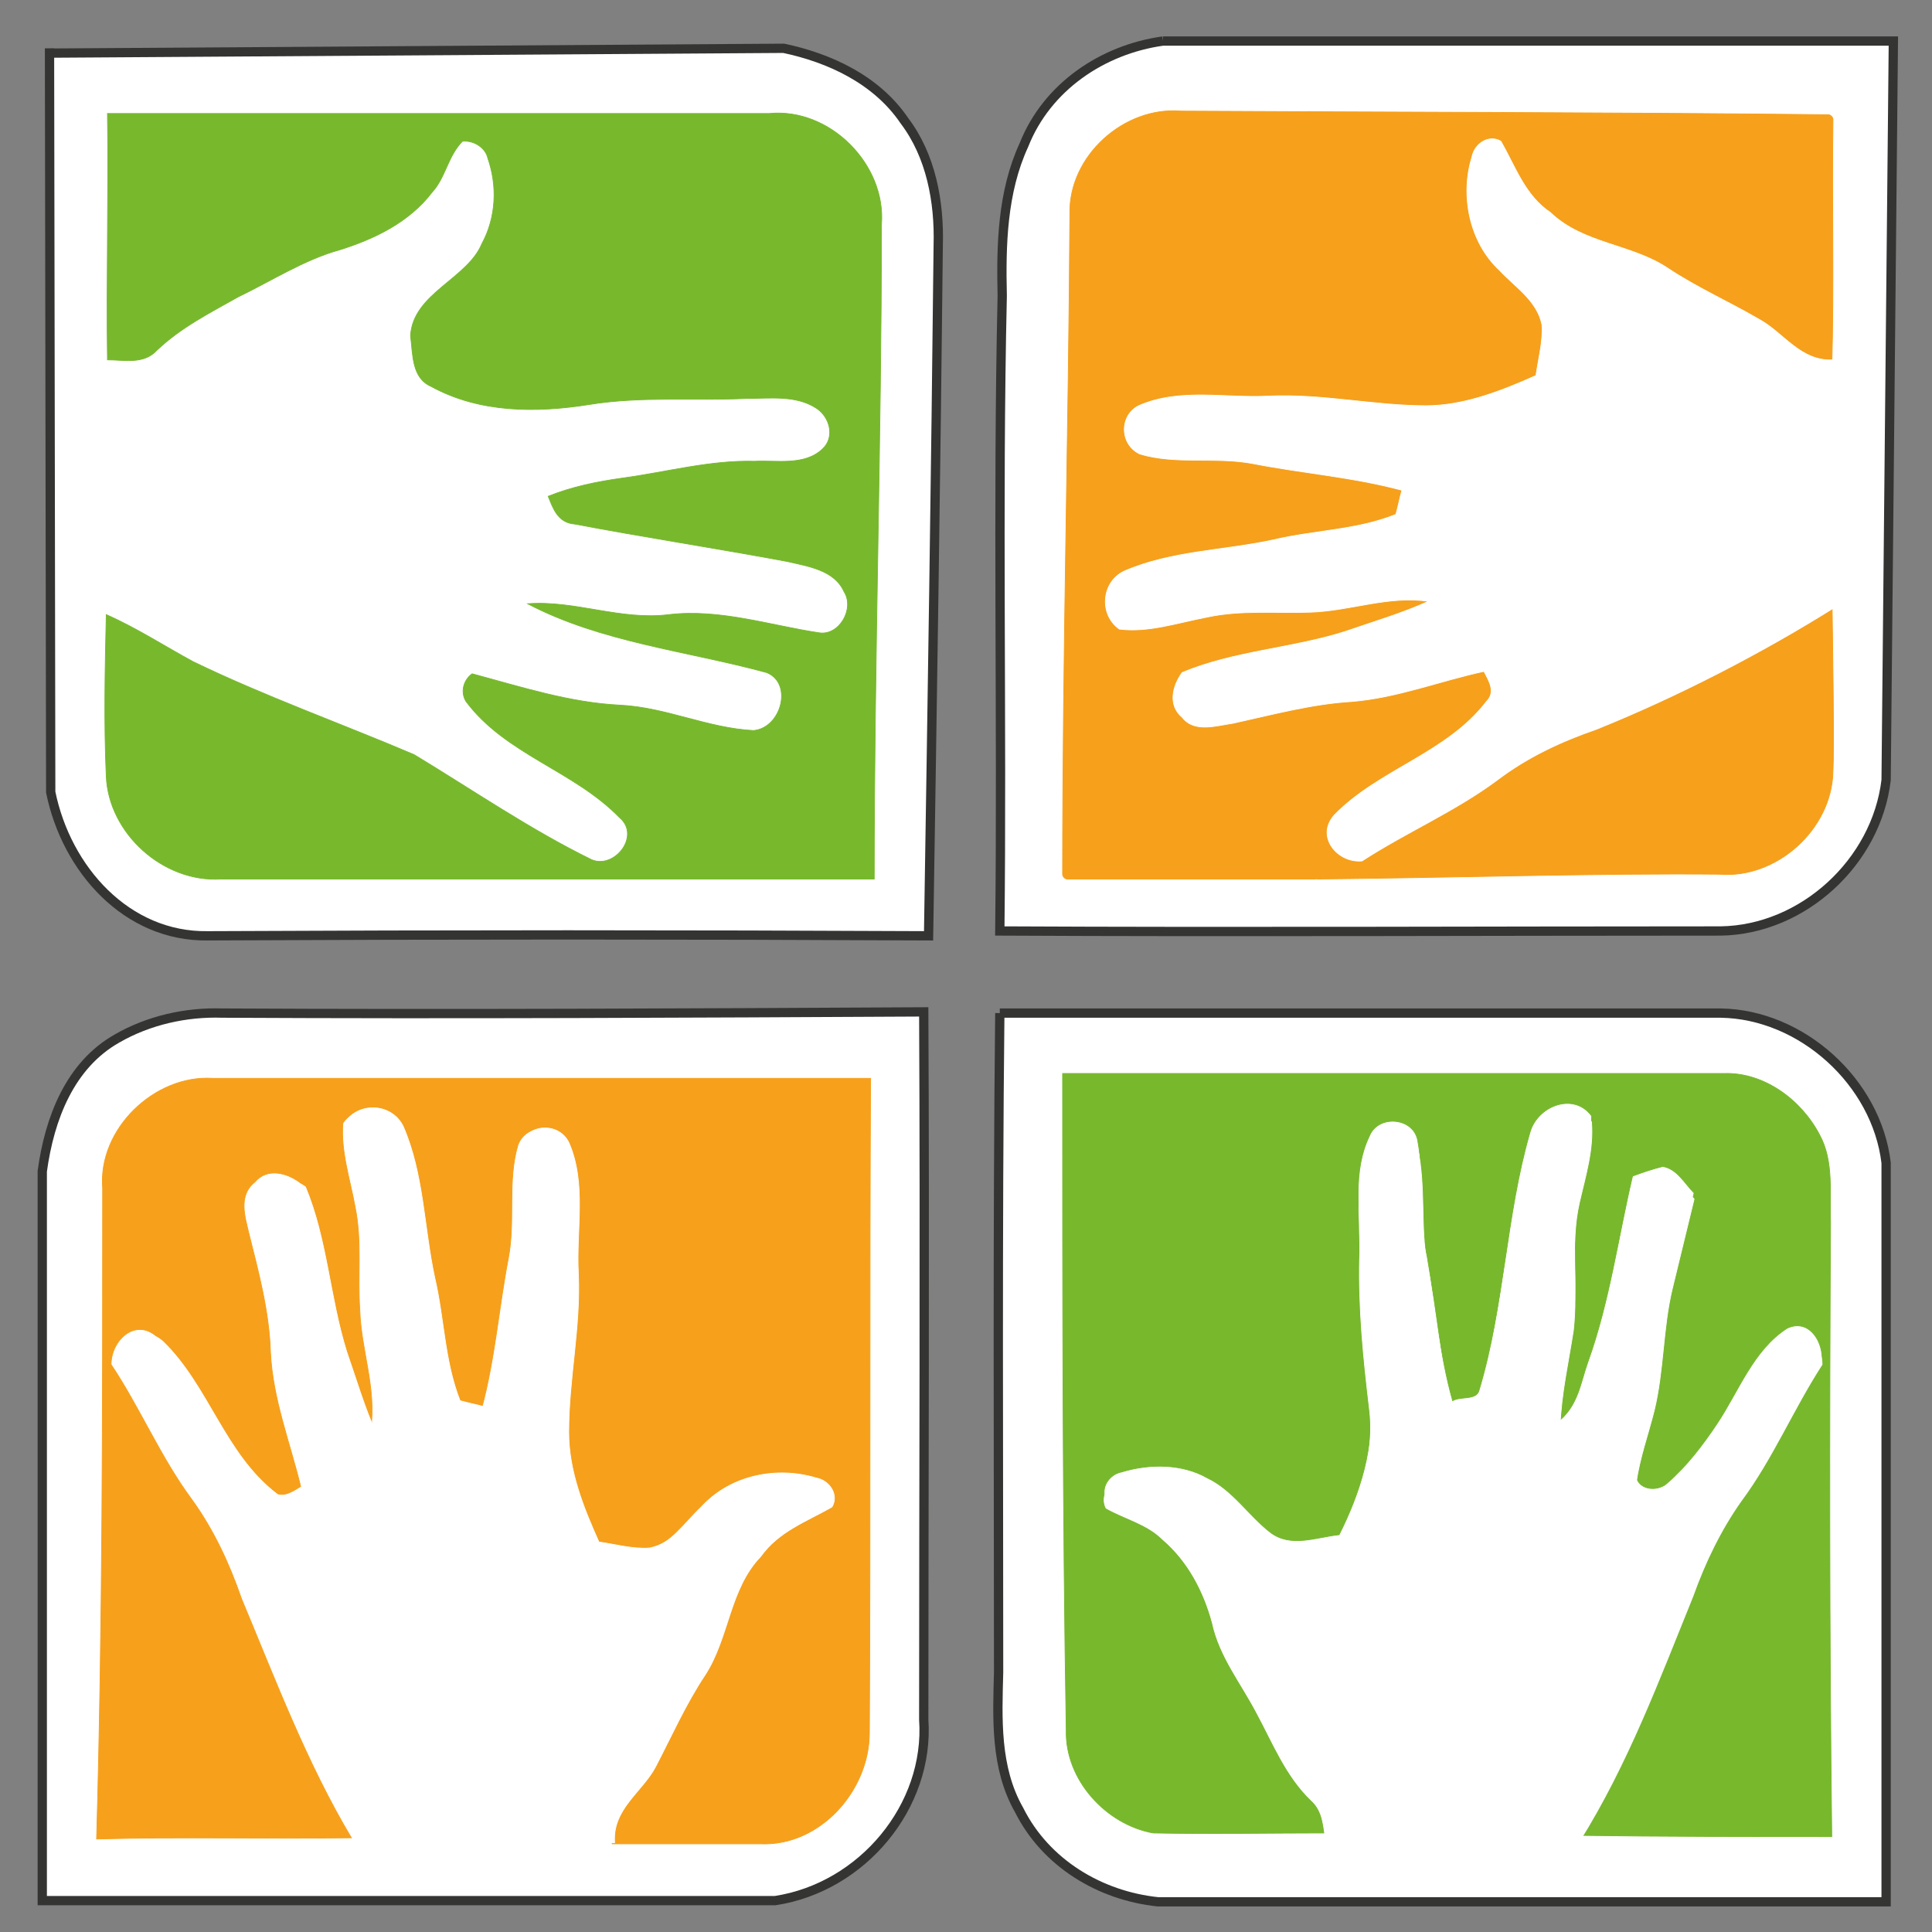
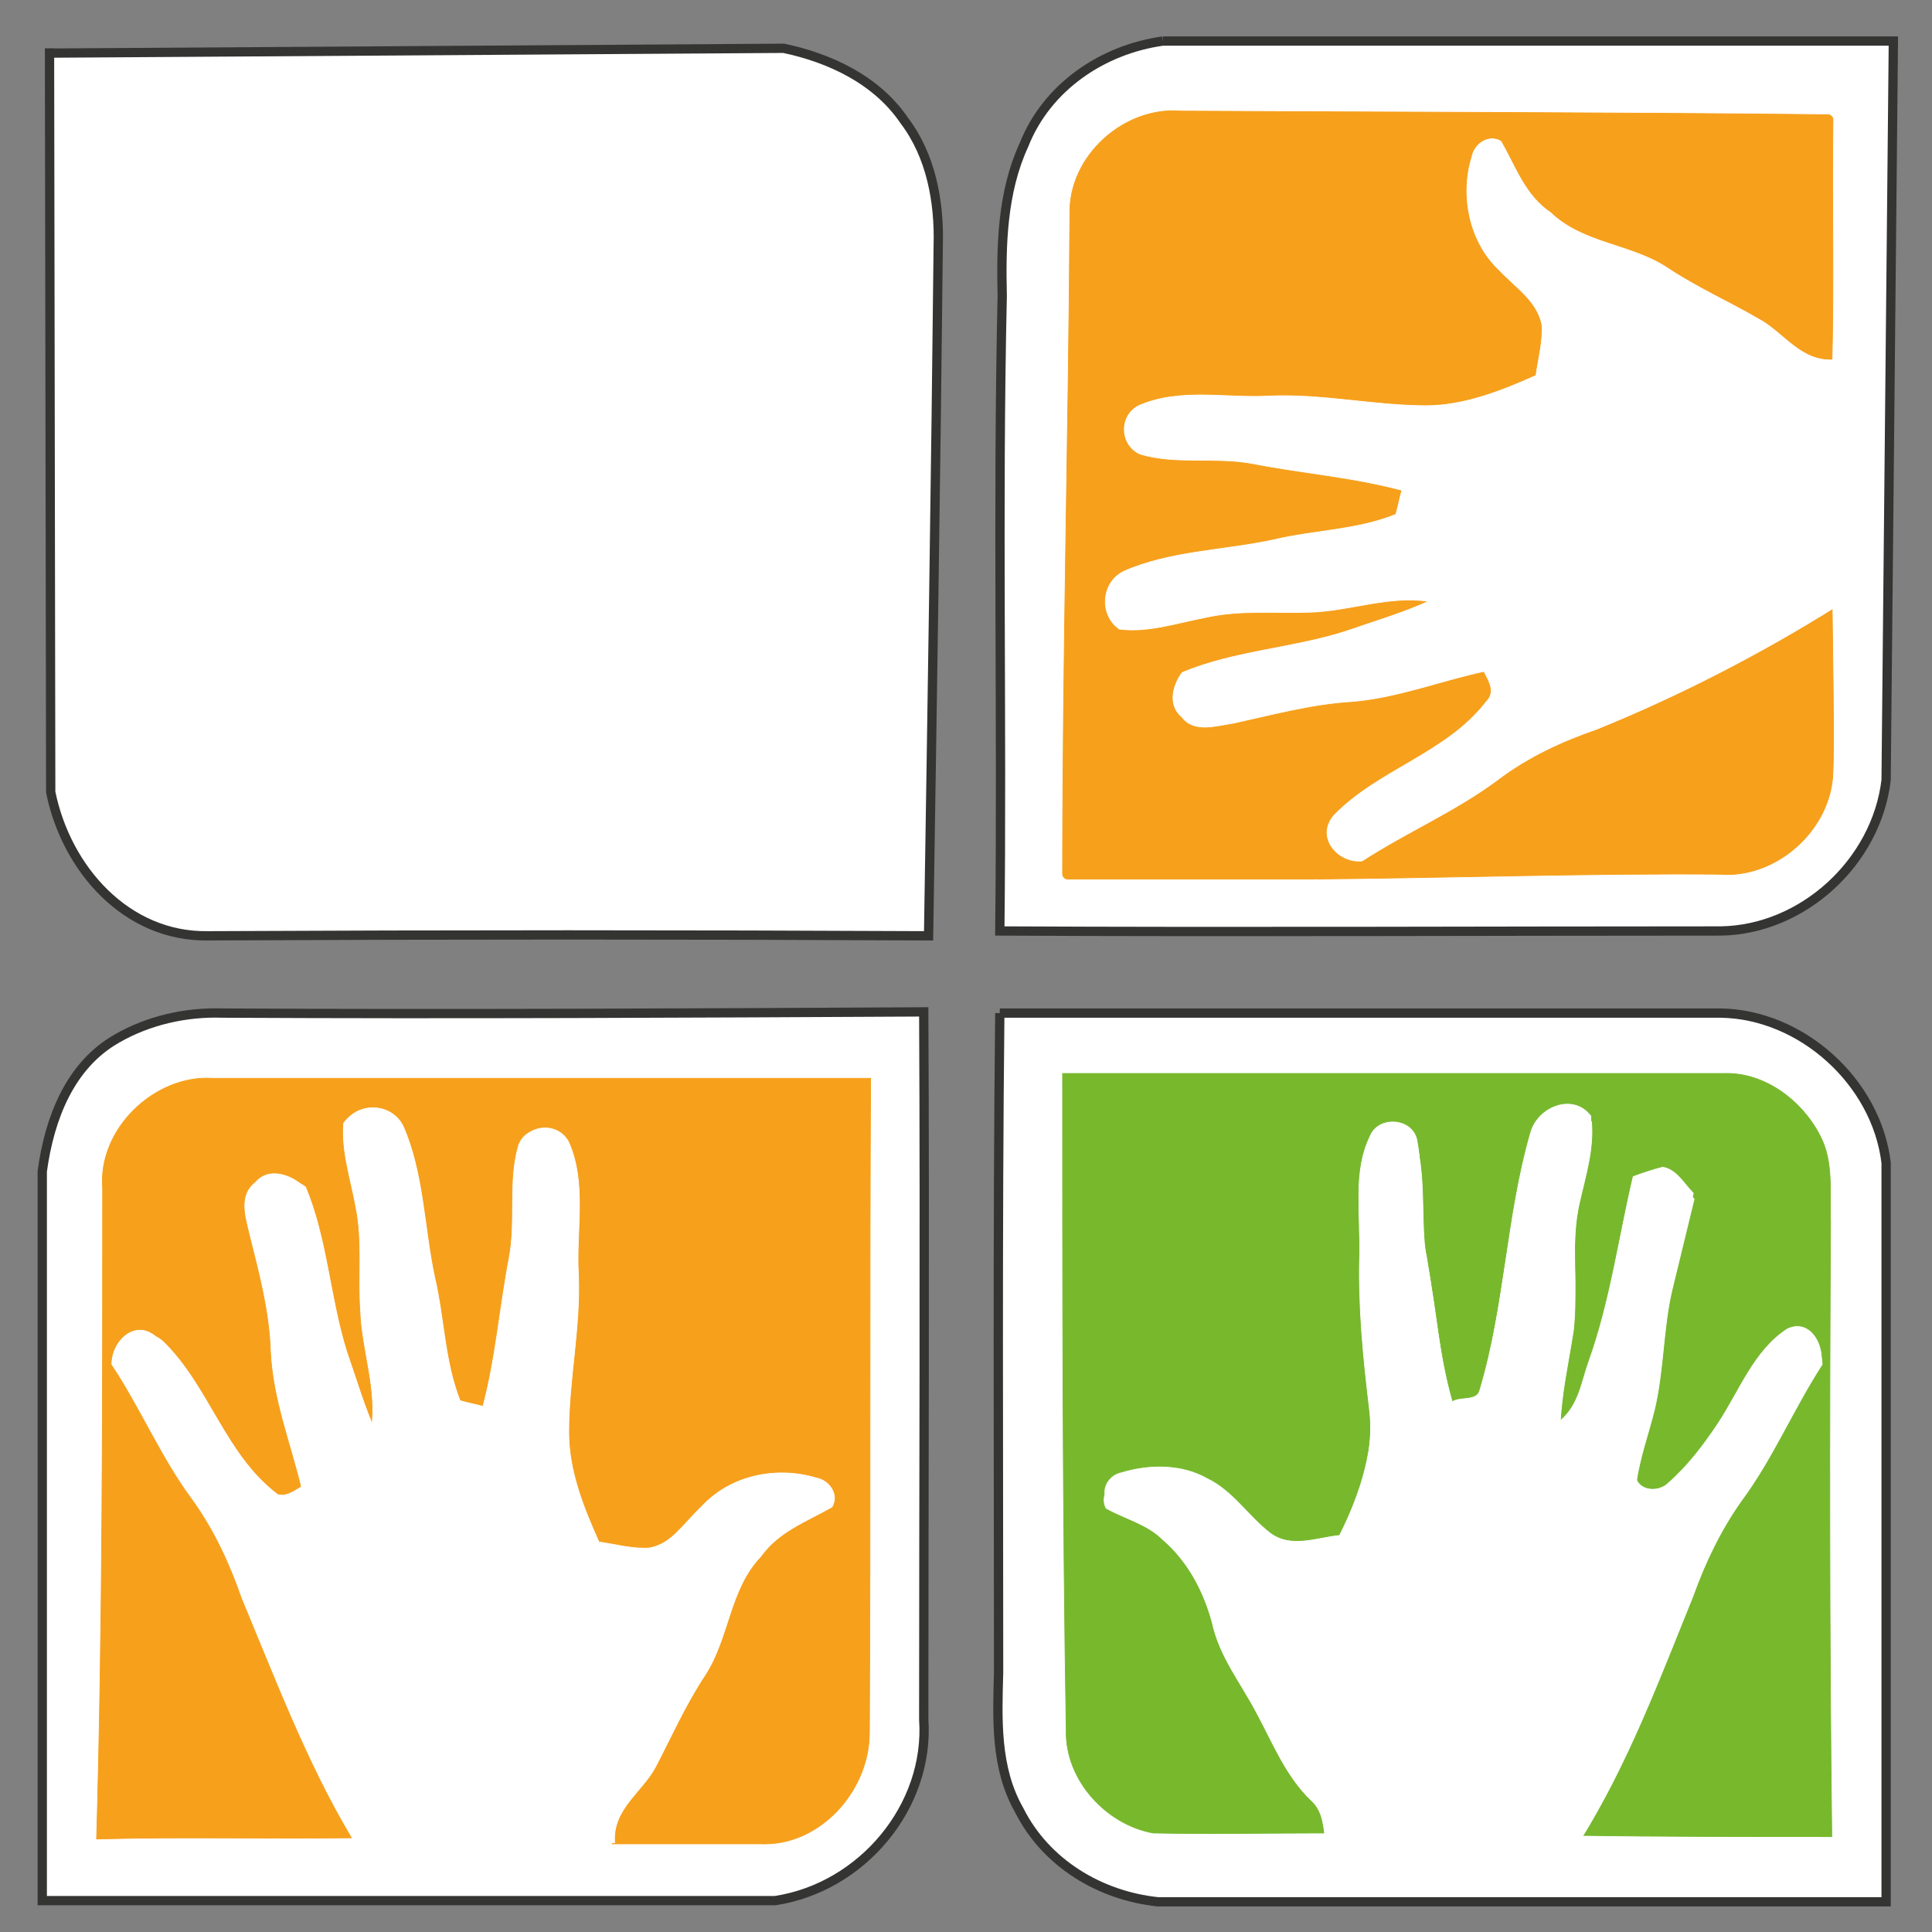
<svg xmlns="http://www.w3.org/2000/svg" version="1.1" id="Layer_1" x="0px" y="0px" viewBox="0 0 160 160" style="enable-background:new 0 0 160 160;" xml:space="preserve">
  <rect x="0" y="0" width="160" height="160" fill="#808080" stroke="none" />
  <style type="text/css">
	.st0{fill:#FFFFFF;stroke:#343433;stroke-width:0.63;}
	.st1{fill:#77B82D;stroke:#77B82D;stroke-width:5.005296e-02;}
	.st2{fill:#F6A01C;stroke:#F6A01C;stroke-width:5.005296e-02;}
	.st3{fill:#FFFFFF;stroke:#FFFFFF;stroke-width:5.005296e-02;}
	.st4{fill:#FFFFFF;stroke:#343433;stroke-width:0.769;}
	.st5{fill:#77B82D;stroke:#77B82D;stroke-width:6.107466e-02;}
	.st6{fill:#F6A01C;stroke:#F6A01C;stroke-width:6.107466e-02;}
	.st7{fill:#FFFFFF;stroke:#FFFFFF;stroke-width:6.107466e-02;}
</style>
  <g id="_x23_343433ff">
    <path class="st0" d="M340.6,54.8l50.1-0.3c3.1,0.6,6.3,2.1,8.2,4.9c1.8,2.4,2.4,5.5,2.3,8.4c-0.1,15.6-0.4,31.2-0.6,46.8   c-16.3-0.1-32.7-0.1-49,0c-5.5,0.1-9.6-4.5-10.7-9.7l-0.1-50.5" />
    <path class="st0" d="M416.5,54h49.7l-0.5,50c-0.6,5.5-5.7,10.1-11.3,10.2c-16.4,0-32.7,0.1-49.1,0c0.1-14.4-0.1-28.7,0.1-43   c-0.1-3.4,0-7,1.5-10.2C408.6,57.1,412.4,54.6,416.5,54" />
    <path class="st0" d="M345.3,121.5c2.1-1.3,4.7-1.8,7.2-1.7c15.9,0.1,31.8,0,47.8-0.1c0.1,16,0,31.9,0,47.9   c0.4,5.9-4.2,11.4-10.1,12.3h-49.9v-49.5C340.7,127,342.1,123.4,345.3,121.5" />
    <path class="st0" d="M405.4,119.8c16.3,0,32.7,0,49,0c5.5,0.1,10.6,4.7,11.2,10.1v50h-49.5c-3.9-0.4-7.6-2.6-9.5-6.2   c-1.6-2.8-1.5-6.2-1.4-9.3C405.3,149.6,405.3,134.7,405.4,119.8" />
  </g>
  <g id="_x23_65dd24ff">
-     <path class="st1" d="M344.7,58.9c14.9,0,30.1,0,45,0c4.1-0.4,7.9,3.4,7.6,7.5c0,14.7-0.5,29.5-0.5,44.3c-14.8,0-29.6,0-44.5,0   c-3.8,0.3-7.6-3.1-7.7-6.9c-0.1-3.7-0.1-7.3,0-11c2.1,0.9,3.9,2.1,5.9,3.1c4.9,2.3,10,4.2,15,6.3c4,2.4,7.9,5.1,12.1,7.1   c1.6,0.6,3.3-1.6,1.9-2.8c-3.1-3.2-7.7-4.3-10.5-7.9c-0.4-0.6-0.2-1.5,0.4-1.9c3.3,0.9,6.6,2,10.1,2.1c3.1,0.1,5.9,1.6,9,1.7   c1.9-0.1,2.7-3.2,0.9-3.9c-5.4-1.5-11.2-2.1-16.3-4.7c3.2-0.3,6.4,1.1,9.6,0.8c3.5-0.4,6.9,0.8,10.2,1.3c1.4,0.3,2.5-1.6,1.8-2.8   c-0.6-1.5-2.5-1.7-3.8-2.1c-4.9-0.9-9.7-1.6-14.5-2.5c-1.1-0.1-1.5-1.1-1.8-1.9c1.6-0.6,3.3-1,5-1.2c3-0.4,6-1.3,9.1-1.1   c1.5-0.1,3.3,0.3,4.6-0.8c0.9-0.8,0.5-2.2-0.4-2.8c-1.4-0.9-3.1-0.6-4.7-0.7c-3.5,0.1-7.1-0.2-10.6,0.4c-3.7,0.6-7.5,0.6-10.8-1.3   c-1.3-0.6-1.2-2.1-1.4-3.4c0.1-2.8,3.8-3.8,4.9-6.2c1-1.8,1.1-3.9,0.4-5.8c-0.1-0.8-0.9-1.2-1.7-1.1c-0.9,1-1.1,2.5-2.1,3.5   c-1.6,2-3.9,3.2-6.3,3.9c-2.4,0.6-4.7,2.1-6.9,3.2c-2,1-4,2-5.6,3.5c-0.9,0.9-2.2,0.6-3.4,0.7C344.7,70.1,344.8,64.5,344.7,58.9z" />
    <path class="st1" d="M409.7,123.9c15,0,29.9,0,45,0c2.7-0.1,5.3,1.8,6.5,4.2c0.9,1.8,0.7,4,0.8,5.9c-0.1,13.9-0.1,27.8,0.1,41.6   c-5.7,0-11.5,0-17.1-0.1c3.2-5.2,5.4-11,7.7-16.6c0.8-2.3,1.9-4.4,3.3-6.4c2.1-2.9,3.6-6.2,5.5-9.3c0-1.3-1-2.7-2.4-2.1   c-2.3,1.5-3.3,4.3-4.7,6.5c-1,1.4-2.1,2.9-3.4,4c-0.6,0.6-1.9,0.6-2.1-0.4c0.3-1.6,0.9-3.3,1.3-4.9c0.8-2.7,0.6-5.5,1.3-8.3   c0.5-2,0.9-4,1.4-6c-0.6-0.6-1.1-1.6-2.1-1.8c-0.7,0.2-1.4,0.4-2,0.7c-1,4.2-1.6,8.5-3,12.6c-0.5,1.4-0.7,2.9-1.9,3.9   c0.1-2.1,0.6-4.3,0.9-6.5c0.4-2.9-0.1-5.8,0.4-8.7c0.3-1.8,0.9-3.7,0.8-5.5c-1.2-1.6-3.7-0.7-4.2,1.1c-1.6,5.7-1.8,11.7-3.5,17.4   c-0.2,0.8-1.3,0.4-1.8,0.8c-0.9-3.1-1.1-6.4-1.8-9.7c-0.6-2.6-0.1-5.4-0.6-7.9c-0.3-1.6-2.7-1.7-3.3-0.3c-1.1,2.4-0.6,5.1-0.6,7.7   c-0.1,3.4,0.3,6.7,0.6,10.1c0.4,3.1-0.6,6.4-2,9.2c-1.6,0.2-3.3,0.9-4.7-0.1c-1.5-1.1-2.6-2.9-4.3-3.7c-1.8-0.9-3.9-0.9-5.8-0.4   c-0.9,0.1-1.4,1.1-1.1,1.9c1.3,0.8,2.8,1.1,3.8,2.1c1.7,1.4,2.8,3.5,3.3,5.7c0.5,2.3,2,4.1,3,6.1c1.1,2.1,2,4.3,3.7,5.9   c0.9,0.7,0.9,1.8,0.9,2.8c-3.9,0-7.9,0.1-11.8,0c-3.2-0.6-6-3.6-5.9-6.9C409.7,153.9,409.7,138.9,409.7,123.9z" />
  </g>
  <g id="_x23_ffa202ff">
    <path class="st2" d="M429,109.7c-0.1,0.1-0.1,0.1-0.2,0.1c-0.6,0.5-1.3,0.8-2.1,0.8h-16.8c-0.2,0-0.3-0.1-0.3-0.3   c0.1-15.1,0.5-29.9,0.6-44.7c-0.1-3.9,3.7-7.3,7.6-6.9c14.8,0.1,29.3,0.1,44,0.2c0.2,0,0.3,0.2,0.3,0.3c-0.1,6,0.1,10.9-0.1,16.9   l-0.3,0.6" />
    <path class="st2" d="M417,97.6" />
    <path class="st2" d="M413.3,91" />
    <path class="st2" d="M414.3,79.6c-1.4,0.8-1.1,2.8,0.4,3.3" />
    <path class="st2" d="M437.4,62.8" />
    <path class="st2" d="M413.6,79.9" />
    <path class="st2" d="M461.9,76.6c-0.1,3.2,0.4,23.7,0.2,26.9c-0.1,3.9-3.8,7.2-7.7,6.9c-8.1-0.1-18.8,0.2-27.3,0.3" />
    <path class="st2" d="M344.4,131.7c-0.3-4,3.5-7.7,7.5-7.4c14.9,0,29.9,0,44.8,0c-0.1,14.7,0,29.5-0.1,44.3c0,3.9-3.4,7.7-7.4,7.5   c-3.4,0-6.7,0-10.1,0c-0.2-2.2,1.9-3.4,2.8-5.2c1.1-2.1,2.1-4.2,3.4-6.2c1.6-2.5,1.6-5.8,3.8-8c1.2-1.6,3.1-2.4,4.9-3.3   c0.5-0.8-0.1-1.9-1.1-2c-2.6-0.9-5.8-0.2-7.7,1.9c-1.1,1.1-2,2.5-3.7,2.8c-1.2,0.1-2.4-0.3-3.5-0.4c-1.1-2.3-2-4.8-2-7.4   c0.1-3.6,0.9-7.1,0.7-10.7c-0.1-2.9,0.6-6.1-0.6-8.9c-0.6-1.3-2.7-1.4-3.3,0.1c-0.8,2.5-0.2,5.2-0.7,7.7c-0.6,3.4-0.9,6.8-1.8,10.1   c-0.6-0.1-1.1-0.2-1.6-0.4c-1.1-2.6-1.1-5.5-1.7-8.3c-0.8-3.4-0.8-6.9-2.1-10.2c-0.7-1.5-3-1.7-3.9-0.3c-0.1,1.9,0.5,3.8,0.8,5.7   c0.5,2.3,0.2,4.7,0.3,7c0.1,2.7,1.1,5.4,0.8,8.1c-0.8-1.9-1.4-3.8-2-5.7c-1.2-3.7-1.3-7.6-2.8-11.1c-0.9-0.6-2.2-0.9-3,0   c-1.1,0.9-0.6,2.3-0.4,3.5c0.6,2.6,1.4,5.3,1.5,8.1c0.2,3.1,1.3,6,2,9.1c-0.6,0.4-1.4,0.9-2,0.2c-3.5-2.7-4.6-7.2-7.7-10.3   c-1.4-1.3-3.1,0.3-3.1,1.9c2,3,3.4,6.3,5.5,9.2c1.4,2.1,2.6,4.3,3.4,6.7c2.3,5.5,4.4,11.2,7.5,16.2c-5.8,0.1-11.5-0.1-17.3,0.1   C344.4,161.2,344.4,146.4,344.4,131.7z" />
  </g>
  <g id="_x23_ffffffff">
    <path class="st3" d="M360.9,127.2c0.9-1.4,3.2-1.3,3.9,0.3c1.4,3.2,1.4,6.8,2.1,10.2c0.6,2.8,0.6,5.7,1.7,8.3   c0.6,0.1,1.1,0.3,1.6,0.4c0.9-3.3,1.1-6.7,1.8-10.1c0.5-2.6-0.1-5.2,0.7-7.7c0.6-1.4,2.6-1.4,3.3-0.1c1.3,2.8,0.5,5.9,0.6,8.9   c0.1,3.6-0.6,7.1-0.7,10.7c0,2.6,0.9,5.1,2,7.4c1.1,0.2,2.3,0.5,3.5,0.4c1.6-0.3,2.5-1.8,3.7-2.8c1.9-2.1,5-2.7,7.7-1.9   c0.9,0.1,1.6,1.1,1.1,2c-1.7,0.9-3.7,1.6-4.9,3.3c-2.1,2.2-2.1,5.5-3.8,8c-1.3,2-2.3,4.2-3.4,6.2c-0.9,1.7-3,2.9-2.8,5.2   c-5.9,0-11.7,0-17.5,0c-3.1-5.1-5.3-10.7-7.5-16.2c-0.8-2.4-1.9-4.7-3.4-6.7c-2.1-2.9-3.5-6.2-5.5-9.2c-0.1-1.6,1.6-3.2,3.1-1.9   c3.1,3,4.2,7.6,7.7,10.3c0.6,0.6,1.4,0.2,2-0.2c-0.7-3-1.8-5.9-2-9.1c-0.2-2.7-0.9-5.4-1.5-8.1c-0.2-1.1-0.7-2.6,0.4-3.5   c0.8-0.9,2.1-0.6,3,0c1.4,3.5,1.6,7.4,2.8,11.1c0.6,1.9,1.2,3.8,2,5.7c0.4-2.7-0.7-5.4-0.8-8.1c-0.1-2.3,0.2-4.7-0.3-7   C361.3,131,360.7,129.2,360.9,127.2z" />
    <path class="st3" d="M441.5,128.3c0.4-1.8,2.9-2.8,4.2-1.1c0.1,1.9-0.4,3.7-0.8,5.5c-0.6,2.9-0.1,5.8-0.4,8.7   c-0.3,2.1-0.8,4.3-0.9,6.5c1.2-0.9,1.4-2.6,1.9-3.9c1.4-4.1,2-8.4,3-12.6c0.6-0.3,1.3-0.5,2-0.7c1,0.1,1.5,1.1,2.1,1.8   c-0.5,2-0.9,4-1.4,6c-0.6,2.7-0.6,5.5-1.3,8.3c-0.4,1.6-1,3.2-1.3,4.9c0.3,0.9,1.5,0.9,2.1,0.4c1.3-1.1,2.4-2.6,3.4-4   c1.4-2.2,2.4-5,4.7-6.5c1.4-0.6,2.4,0.8,2.4,2.1c-2,3-3.4,6.4-5.5,9.3c-1.4,2-2.5,4.2-3.3,6.4c-2.3,5.7-4.5,11.3-7.7,16.6   c-5.7,0-11.5,0-17.3,0c-0.1-1-0.1-2.1-0.9-2.8c-1.7-1.6-2.6-3.9-3.7-5.9c-1.1-2-2.5-3.8-3-6.1c-0.6-2.1-1.6-4.2-3.3-5.7   c-1.1-1.1-2.6-1.4-3.8-2.1c-0.4-0.8,0.2-1.7,1.1-1.9c1.9-0.5,4-0.5,5.8,0.4c1.7,0.9,2.8,2.6,4.3,3.7c1.4,1,3.1,0.3,4.7,0.1   c1.4-2.8,2.5-6,2-9.2c-0.4-3.4-0.8-6.7-0.6-10.1c0.1-2.6-0.4-5.3,0.6-7.7c0.6-1.4,3-1.3,3.3,0.3c0.6,2.6,0.1,5.4,0.6,7.9   c0.6,3.2,0.8,6.5,1.8,9.7c0.6-0.3,1.6,0,1.8-0.8C439.7,140.1,439.9,134,441.5,128.3z" />
  </g>
  <path class="st3" d="M413.5,93.8c-1.4-0.9-1.3-3.2,0.3-3.9c3.2-1.4,6.8-1.4,10.2-2.1c2.8-0.6,5.7-0.6,8.3-1.7  c0.1-0.6,0.3-1.1,0.4-1.6c-3.3-0.9-6.7-1.1-10.1-1.8c-2.6-0.5-5.2,0.1-7.7-0.7c-1.4-0.6-1.4-2.6-0.1-3.3c2.8-1.3,5.9-0.5,8.9-0.6  c3.6-0.1,7.1,0.6,10.7,0.7c2.6,0,5.1-0.9,7.4-2c0.2-1.1,0.5-2.3,0.4-3.5c-0.3-1.6-1.8-2.5-2.8-3.7c-2.1-1.9-2.7-5-1.9-7.7  c0.1-0.9,1.1-1.6,2-1.1c0.9,1.7,1.6,3.7,3.3,4.9c2.2,2.1,5.5,2.1,8,3.8c2,1.3,4.2,2.3,6.2,3.4c1.7,0.9,2.9,3,5.2,2.8  c0,5.9,0.2,10.8,0.2,16.7c-5.1,3.2-10.9,6.1-16.4,8.4c-2.4,0.8-4.7,1.9-6.7,3.4c-2.9,2.1-6.2,3.5-9.2,5.5c-1.6,0.1-3.2-1.6-1.9-3.1  c3-3.1,7.6-4.2,10.3-7.7c0.6-0.6,0.2-1.4-0.2-2c-3,0.7-5.9,1.8-9.1,2c-2.7,0.2-5.4,0.9-8.1,1.5c-1.1,0.2-2.6,0.7-3.5-0.4  c-0.9-0.8-0.6-2.1,0-3c3.5-1.4,7.4-1.6,11.1-2.8c1.9-0.6,3.8-1.2,5.7-2c-2.7-0.4-5.4,0.7-8.1,0.8c-2.3,0.1-4.7-0.2-7,0.3  C417.4,93.4,415.5,94,413.5,93.8z" />
  <g id="_x23_343433ff_1_">
-     <path class="st0" d="M340.6,54.8l50.1-0.3c3.1,0.6,6.3,2.1,8.2,4.9c1.8,2.4,2.4,5.5,2.3,8.4c-0.1,15.6-0.4,31.2-0.6,46.8   c-16.3-0.1-32.7-0.1-49,0c-5.5,0.1-9.6-4.5-10.7-9.7l-0.1-50.5" />
+     <path class="st0" d="M340.6,54.8l50.1-0.3c3.1,0.6,6.3,2.1,8.2,4.9c1.8,2.4,2.4,5.5,2.3,8.4c-0.1,15.6-0.4,31.2-0.6,46.8   c-16.3-0.1-32.7-0.1-49,0c-5.5,0.1-9.6-4.5-10.7-9.7" />
    <path class="st0" d="M416.5,54h49.7l-0.5,50c-0.6,5.5-5.7,10.1-11.3,10.2c-16.4,0-32.7,0.1-49.1,0c0.1-14.4-0.1-28.7,0.1-43   c-0.1-3.4,0-7,1.5-10.2C408.6,57.1,412.4,54.6,416.5,54" />
    <path class="st0" d="M345.3,121.5c2.1-1.3,4.7-1.8,7.2-1.7c15.9,0.1,31.8,0,47.8-0.1c0.1,16,0,31.9,0,47.9   c0.4,5.9-4.2,11.4-10.1,12.3h-49.9v-49.5C340.7,127,342.1,123.4,345.3,121.5" />
    <path class="st0" d="M405.4,119.8c16.3,0,32.7,0,49,0c5.5,0.1,10.6,4.7,11.2,10.1v50h-49.5c-3.9-0.4-7.6-2.6-9.5-6.2   c-1.6-2.8-1.5-6.2-1.4-9.3C405.3,149.6,405.3,134.7,405.4,119.8" />
  </g>
  <g id="_x23_65dd24ff_1_">
    <path class="st1" d="M344.7,58.9c14.9,0,30.1,0,45,0c4.1-0.4,7.9,3.4,7.6,7.5c0,14.7-0.5,29.5-0.5,44.3c-14.8,0-29.6,0-44.5,0   c-3.8,0.3-7.6-3.1-7.7-6.9c-0.1-3.7-0.1-7.3,0-11c2.1,0.9,3.9,2.1,5.9,3.1c4.9,2.3,10,4.2,15,6.3c4,2.4,7.9,5.1,12.1,7.1   c1.6,0.6,3.3-1.6,1.9-2.8c-3.1-3.2-7.7-4.3-10.5-7.9c-0.4-0.6-0.2-1.5,0.4-1.9c3.3,0.9,6.6,2,10.1,2.1c3.1,0.1,5.9,1.6,9,1.7   c1.9-0.1,2.7-3.2,0.9-3.9c-5.4-1.5-11.2-2.1-16.3-4.7c3.2-0.3,6.4,1.1,9.6,0.8c3.5-0.4,6.9,0.8,10.2,1.3c1.4,0.3,2.5-1.6,1.8-2.8   c-0.6-1.5-2.5-1.7-3.8-2.1c-4.9-0.9-9.7-1.6-14.5-2.5c-1.1-0.1-1.5-1.1-1.8-1.9c1.6-0.6,3.3-1,5-1.2c3-0.4,6-1.3,9.1-1.1   c1.5-0.1,3.3,0.3,4.6-0.8c0.9-0.8,0.5-2.2-0.4-2.8c-1.4-0.9-3.1-0.6-4.7-0.7c-3.5,0.1-7.1-0.2-10.6,0.4c-3.7,0.6-7.5,0.6-10.8-1.3   c-1.3-0.6-1.2-2.1-1.4-3.4c0.1-2.8,3.8-3.8,4.9-6.2c1-1.8,1.1-3.9,0.4-5.8c-0.1-0.8-0.9-1.2-1.7-1.1c-0.9,1-1.1,2.5-2.1,3.5   c-1.6,2-3.9,3.2-6.3,3.9c-2.4,0.6-4.7,2.1-6.9,3.2c-2,1-4,2-5.6,3.5c-0.9,0.9-2.2,0.6-3.4,0.7C344.7,70.1,344.8,64.5,344.7,58.9z" />
    <path class="st1" d="M409.7,123.9c15,0,29.9,0,45,0c2.7-0.1,5.3,1.8,6.5,4.2c0.9,1.8,0.7,4,0.8,5.9c-0.1,13.9-0.1,27.8,0.1,41.6   c-5.7,0-11.5,0-17.1-0.1c3.2-5.2,5.4-11,7.7-16.6c0.8-2.3,1.9-4.4,3.3-6.4c2.1-2.9,3.6-6.2,5.5-9.3c0-1.3-1-2.7-2.4-2.1   c-2.3,1.5-3.3,4.3-4.7,6.5c-1,1.4-2.1,2.9-3.4,4c-0.6,0.6-1.9,0.6-2.1-0.4c0.3-1.6,0.9-3.3,1.3-4.9c0.8-2.7,0.6-5.5,1.3-8.3   c0.5-2,0.9-4,1.4-6c-0.6-0.6-1.1-1.6-2.1-1.8c-0.7,0.2-1.4,0.4-2,0.7c-1,4.2-1.6,8.5-3,12.6c-0.5,1.4-0.7,2.9-1.9,3.9   c0.1-2.1,0.6-4.3,0.9-6.5c0.4-2.9-0.1-5.8,0.4-8.7c0.3-1.8,0.9-3.7,0.8-5.5c-1.2-1.6-3.7-0.7-4.2,1.1c-1.6,5.7-1.8,11.7-3.5,17.4   c-0.2,0.8-1.3,0.4-1.8,0.8c-0.9-3.1-1.1-6.4-1.8-9.7c-0.6-2.6-0.1-5.4-0.6-7.9c-0.3-1.6-2.7-1.7-3.3-0.3c-1.1,2.4-0.6,5.1-0.6,7.7   c-0.1,3.4,0.3,6.7,0.6,10.1c0.4,3.1-0.6,6.4-2,9.2c-1.6,0.2-3.3,0.9-4.7-0.1c-1.5-1.1-2.6-2.9-4.3-3.7c-1.8-0.9-3.9-0.9-5.8-0.4   c-0.9,0.1-1.4,1.1-1.1,1.9c1.3,0.8,2.8,1.1,3.8,2.1c1.7,1.4,2.8,3.5,3.3,5.7c0.5,2.3,2,4.1,3,6.1c1.1,2.1,2,4.3,3.7,5.9   c0.9,0.7,0.9,1.8,0.9,2.8c-3.9,0-7.9,0.1-11.8,0c-3.2-0.6-6-3.6-5.9-6.9C409.7,153.9,409.7,138.9,409.7,123.9z" />
  </g>
  <g id="_x23_ffa202ff_1_">
    <path class="st2" d="M429,109.7c-0.1,0.1-0.1,0.1-0.2,0.1c-0.6,0.5-1.3,0.8-2.1,0.8h-16.8c-0.2,0-0.3-0.1-0.3-0.3   c0.1-15.1,0.5-29.9,0.6-44.7c-0.1-3.9,3.7-7.3,7.6-6.9c14.8,0.1,29.3,0.1,44,0.2c0.2,0,0.3,0.2,0.3,0.3c-0.1,6,0.1,10.9-0.1,16.9   l-0.3,0.6" />
    <path class="st2" d="M417,97.6" />
    <path class="st2" d="M413.3,91" />
    <path class="st2" d="M414.3,79.6c-1.4,0.8-1.1,2.8,0.4,3.3" />
    <path class="st2" d="M437.4,62.8" />
    <path class="st2" d="M413.6,79.9" />
    <path class="st2" d="M461.9,76.6c-0.1,3.2,0.4,23.7,0.2,26.9c-0.1,3.9-3.8,7.2-7.7,6.9c-8.1-0.1-18.8,0.2-27.3,0.3" />
    <path class="st2" d="M344.4,131.7c-0.3-4,3.5-7.7,7.5-7.4c14.9,0,29.9,0,44.8,0c-0.1,14.7,0,29.5-0.1,44.3c0,3.9-3.4,7.7-7.4,7.5   c-3.4,0-6.7,0-10.1,0c-0.2-2.2,1.9-3.4,2.8-5.2c1.1-2.1,2.1-4.2,3.4-6.2c1.6-2.5,1.6-5.8,3.8-8c1.2-1.6,3.1-2.4,4.9-3.3   c0.5-0.8-0.1-1.9-1.1-2c-2.6-0.9-5.8-0.2-7.7,1.9c-1.1,1.1-2,2.5-3.7,2.8c-1.2,0.1-2.4-0.3-3.5-0.4c-1.1-2.3-2-4.8-2-7.4   c0.1-3.6,0.9-7.1,0.7-10.7c-0.1-2.9,0.6-6.1-0.6-8.9c-0.6-1.3-2.7-1.4-3.3,0.1c-0.8,2.5-0.2,5.2-0.7,7.7c-0.6,3.4-0.9,6.8-1.8,10.1   c-0.6-0.1-1.1-0.2-1.6-0.4c-1.1-2.6-1.1-5.5-1.7-8.3c-0.8-3.4-0.8-6.9-2.1-10.2c-0.7-1.5-3-1.7-3.9-0.3c-0.1,1.9,0.5,3.8,0.8,5.7   c0.5,2.3,0.2,4.7,0.3,7c0.1,2.7,1.1,5.4,0.8,8.1c-0.8-1.9-1.4-3.8-2-5.7c-1.2-3.7-1.3-7.6-2.8-11.1c-0.9-0.6-2.2-0.9-3,0   c-1.1,0.9-0.6,2.3-0.4,3.5c0.6,2.6,1.4,5.3,1.5,8.1c0.2,3.1,1.3,6,2,9.1c-0.6,0.4-1.4,0.9-2,0.2c-3.5-2.7-4.6-7.2-7.7-10.3   c-1.4-1.3-3.1,0.3-3.1,1.9c2,3,3.4,6.3,5.5,9.2c1.4,2.1,2.6,4.3,3.4,6.7c2.3,5.5,4.4,11.2,7.5,16.2c-5.8,0.1-11.5-0.1-17.3,0.1   C344.4,161.2,344.4,146.4,344.4,131.7z" />
  </g>
  <g id="_x23_ffffffff_1_">
    <path class="st3" d="M360.9,127.2c0.9-1.4,3.2-1.3,3.9,0.3c1.4,3.2,1.4,6.8,2.1,10.2c0.6,2.8,0.6,5.7,1.7,8.3   c0.6,0.1,1.1,0.3,1.6,0.4c0.9-3.3,1.1-6.7,1.8-10.1c0.5-2.6-0.1-5.2,0.7-7.7c0.6-1.4,2.6-1.4,3.3-0.1c1.3,2.8,0.5,5.9,0.6,8.9   c0.1,3.6-0.6,7.1-0.7,10.7c0,2.6,0.9,5.1,2,7.4c1.1,0.2,2.3,0.5,3.5,0.4c1.6-0.3,2.5-1.8,3.7-2.8c1.9-2.1,5-2.7,7.7-1.9   c0.9,0.1,1.6,1.1,1.1,2c-1.7,0.9-3.7,1.6-4.9,3.3c-2.1,2.2-2.1,5.5-3.8,8c-1.3,2-2.3,4.2-3.4,6.2c-0.9,1.7-3,2.9-2.8,5.2   c-5.9,0-11.7,0-17.5,0c-3.1-5.1-5.3-10.7-7.5-16.2c-0.8-2.4-1.9-4.7-3.4-6.7c-2.1-2.9-3.5-6.2-5.5-9.2c-0.1-1.6,1.6-3.2,3.1-1.9   c3.1,3,4.2,7.6,7.7,10.3c0.6,0.6,1.4,0.2,2-0.2c-0.7-3-1.8-5.9-2-9.1c-0.2-2.7-0.9-5.4-1.5-8.1c-0.2-1.1-0.7-2.6,0.4-3.5   c0.8-0.9,2.1-0.6,3,0c1.4,3.5,1.6,7.4,2.8,11.1c0.6,1.9,1.2,3.8,2,5.7c0.4-2.7-0.7-5.4-0.8-8.1c-0.1-2.3,0.2-4.7-0.3-7   C361.3,131,360.7,129.2,360.9,127.2z" />
    <path class="st3" d="M441.5,128.3c0.4-1.8,2.9-2.8,4.2-1.1c0.1,1.9-0.4,3.7-0.8,5.5c-0.6,2.9-0.1,5.8-0.4,8.7   c-0.3,2.1-0.8,4.3-0.9,6.5c1.2-0.9,1.4-2.6,1.9-3.9c1.4-4.1,2-8.4,3-12.6c0.6-0.3,1.3-0.5,2-0.7c1,0.1,1.5,1.1,2.1,1.8   c-0.5,2-0.9,4-1.4,6c-0.6,2.7-0.6,5.5-1.3,8.3c-0.4,1.6-1,3.2-1.3,4.9c0.3,0.9,1.5,0.9,2.1,0.4c1.3-1.1,2.4-2.6,3.4-4   c1.4-2.2,2.4-5,4.7-6.5c1.4-0.6,2.4,0.8,2.4,2.1c-2,3-3.4,6.4-5.5,9.3c-1.4,2-2.5,4.2-3.3,6.4c-2.3,5.7-4.5,11.3-7.7,16.6   c-5.7,0-11.5,0-17.3,0c-0.1-1-0.1-2.1-0.9-2.8c-1.7-1.6-2.6-3.9-3.7-5.9c-1.1-2-2.5-3.8-3-6.1c-0.6-2.1-1.6-4.2-3.3-5.7   c-1.1-1.1-2.6-1.4-3.8-2.1c-0.4-0.8,0.2-1.7,1.1-1.9c1.9-0.5,4-0.5,5.8,0.4c1.7,0.9,2.8,2.6,4.3,3.7c1.4,1,3.1,0.3,4.7,0.1   c1.4-2.8,2.5-6,2-9.2c-0.4-3.4-0.8-6.7-0.6-10.1c0.1-2.6-0.4-5.3,0.6-7.7c0.6-1.4,3-1.3,3.3,0.3c0.6,2.6,0.1,5.4,0.6,7.9   c0.6,3.2,0.8,6.5,1.8,9.7c0.6-0.3,1.6,0,1.8-0.8C439.7,140.1,439.9,134,441.5,128.3z" />
  </g>
  <path class="st3" d="M413.5,93.8c-1.4-0.9-1.3-3.2,0.3-3.9c3.2-1.4,6.8-1.4,10.2-2.1c2.8-0.6,5.7-0.6,8.3-1.7  c0.1-0.6,0.3-1.1,0.4-1.6c-3.3-0.9-6.7-1.1-10.1-1.8c-2.6-0.5-5.2,0.1-7.7-0.7c-1.4-0.6-1.4-2.6-0.1-3.3c2.8-1.3,5.9-0.5,8.9-0.6  c3.6-0.1,7.1,0.6,10.7,0.7c2.6,0,5.1-0.9,7.4-2c0.2-1.1,0.5-2.3,0.4-3.5c-0.3-1.6-1.8-2.5-2.8-3.7c-2.1-1.9-2.7-5-1.9-7.7  c0.1-0.9,1.1-1.6,2-1.1c0.9,1.7,1.6,3.7,3.3,4.9c2.2,2.1,5.5,2.1,8,3.8c2,1.3,4.2,2.3,6.2,3.4c1.7,0.9,2.9,3,5.2,2.8  c0,5.9,0.2,10.8,0.2,16.7c-5.1,3.2-10.9,6.1-16.4,8.4c-2.4,0.8-4.7,1.9-6.7,3.4c-2.9,2.1-6.2,3.5-9.2,5.5c-1.6,0.1-3.2-1.6-1.9-3.1  c3-3.1,7.6-4.2,10.3-7.7c0.6-0.6,0.2-1.4-0.2-2c-3,0.7-5.9,1.8-9.1,2c-2.7,0.2-5.4,0.9-8.1,1.5c-1.1,0.2-2.6,0.7-3.5-0.4  c-0.9-0.8-0.6-2.1,0-3c3.5-1.4,7.4-1.6,11.1-2.8c1.9-0.6,3.8-1.2,5.7-2c-2.7-0.4-5.4,0.7-8.1,0.8c-2.3,0.1-4.7-0.2-7,0.3  C417.4,93.4,415.5,94,413.5,93.8z" />
  <g id="_x23_343433ff_2_">
    <path class="st4" d="M3.9,4.4l61-0.4c3.8,0.8,7.7,2.6,10,6c2.2,2.9,2.9,6.7,2.8,10.3c-0.2,19.1-0.5,38.1-0.8,57.2   c-19.9-0.1-39.8-0.1-59.7,0c-6.7,0.1-11.7-5.5-13-11.9L4.1,4" />
    <path class="st4" d="M96.3,3.4h60.5l-0.6,61.2c-0.8,6.8-6.9,12.4-13.7,12.5c-19.9,0-39.8,0.1-59.7,0c0.2-17.6-0.2-35.1,0.2-52.6   c-0.1-4.2,0-8.6,1.8-12.5C86.7,7.2,91.3,4.1,96.3,3.4" />
    <path class="st4" d="M9.7,86c2.6-1.5,5.7-2.2,8.7-2.1c19.3,0.1,38.7,0,58.1-0.1c0.1,19.6,0,39.1,0,58.6c0.5,7.2-5.1,13.9-12.3,15   H3.5V97C4.1,92.6,5.8,88.2,9.7,86" />
    <path class="st4" d="M82.8,83.9c19.9,0,39.8,0,59.7,0c6.7,0.1,12.9,5.7,13.7,12.4v61.2H95.9c-4.8-0.5-9.3-3.2-11.5-7.6   c-2-3.5-1.8-7.6-1.7-11.4C82.7,120.4,82.6,102.1,82.8,83.9" />
  </g>
  <g id="_x23_65dd24ff_2_">
-     <path class="st5" d="M8.9,9.4c18.1,0,36.7,0,54.8,0c5-0.5,9.7,4.2,9.3,9.2c0,18-0.6,36.1-0.6,54.2c-18,0-36,0-54.1,0   C13.5,73.1,9,69,8.8,64.3c-0.2-4.5-0.1-8.9,0-13.4c2.5,1.1,4.8,2.6,7.2,3.9c6,2.9,12.2,5.1,18.3,7.7c4.8,2.9,9.6,6.2,14.7,8.7   c1.9,0.8,4.1-2,2.3-3.5c-3.8-3.9-9.4-5.2-12.7-9.6c-0.5-0.8-0.2-1.8,0.5-2.3c4.1,1.1,8.1,2.4,12.3,2.6c3.8,0.2,7.2,1.9,11,2.1   c2.3-0.2,3.3-3.9,1.1-4.8c-6.6-1.8-13.7-2.5-19.8-5.7c3.9-0.3,7.7,1.4,11.7,0.9c4.2-0.5,8.4,0.9,12.4,1.5c1.7,0.3,3-2,2.1-3.4   c-0.8-1.8-3-2.1-4.7-2.5c-5.9-1.1-11.8-2-17.6-3.1c-1.4-0.1-1.8-1.3-2.2-2.3c2-0.8,4-1.2,6.1-1.5c3.7-0.5,7.3-1.5,11-1.4   c1.8-0.1,4.1,0.4,5.6-1c1.1-1,0.6-2.7-0.5-3.4c-1.7-1.1-3.8-0.8-5.8-0.8c-4.3,0.2-8.7-0.2-13,0.5c-4.4,0.7-9.1,0.7-13.1-1.5   c-1.6-0.7-1.5-2.6-1.7-4.2c0.2-3.5,4.7-4.7,5.9-7.6c1.2-2.2,1.3-4.8,0.5-7.1c-0.2-0.9-1.2-1.5-2.1-1.4c-1.2,1.2-1.4,3-2.5,4.2   c-1.9,2.5-4.8,3.9-7.7,4.8c-2.9,0.8-5.7,2.6-8.4,3.9C17.4,25.9,15,27.1,13,29c-1.1,1.2-2.7,0.8-4.1,0.8C8.8,23.1,9,16.3,8.9,9.4z" />
    <path class="st5" d="M88,88.9c18.3,0,36.4,0,54.8,0c3.3-0.1,6.4,2.2,7.9,5.1c1.2,2.2,0.8,4.9,0.9,7.2c-0.1,17-0.1,34,0.1,50.9   c-6.9,0-14,0-20.9-0.1c3.8-6.3,6.6-13.4,9.4-20.3c0.9-2.8,2.3-5.4,4-7.9c2.6-3.5,4.4-7.6,6.7-11.3c0-1.6-1.2-3.3-2.9-2.5   c-2.8,1.8-4,5.2-5.8,7.9c-1.2,1.8-2.5,3.5-4.1,4.9c-0.7,0.7-2.3,0.7-2.6-0.5c0.3-2,1.1-4,1.5-6c0.9-3.3,0.8-6.8,1.5-10.1   c0.6-2.5,1.2-4.9,1.8-7.4c-0.8-0.8-1.4-2-2.6-2.2c-0.8,0.2-1.7,0.5-2.5,0.8c-1.2,5.1-1.9,10.4-3.7,15.4c-0.6,1.7-0.8,3.5-2.3,4.8   c0.2-2.6,0.8-5.3,1.1-7.9c0.5-3.5-0.2-7.1,0.5-10.6c0.4-2.2,1.1-4.5,1-6.7c-1.5-2-4.5-0.8-5.1,1.4c-2,6.9-2.1,14.3-4.2,21.3   c-0.2,0.9-1.5,0.5-2.2,0.9c-1.1-3.9-1.4-7.9-2.1-11.9c-0.7-3.2-0.2-6.5-0.8-9.7c-0.4-1.9-3.3-2.1-4-0.3c-1.4,2.9-0.8,6.2-0.8,9.4   c-0.2,4.2,0.4,8.2,0.8,12.4c0.5,3.9-0.8,7.8-2.5,11.2c-1.9,0.2-4,1.1-5.7-0.2c-1.8-1.4-3.1-3.5-5.2-4.5c-2.1-1.2-4.8-1.2-7.1-0.5   c-1.1,0.2-1.8,1.4-1.3,2.3c1.5,0.9,3.4,1.4,4.7,2.6c2.1,1.8,3.4,4.2,4.1,6.9c0.6,2.8,2.5,5,3.7,7.5c1.4,2.5,2.5,5.2,4.5,7.2   c1.1,0.8,1.1,2.2,1.2,3.4c-4.8,0-9.6,0.1-14.3,0c-3.9-0.7-7.3-4.4-7.2-8.5C88,125.5,88,107.2,88,88.9z" />
  </g>
  <g id="_x23_ffa202ff_2_">
    <path class="st6" d="M111.5,71.6c-0.1,0.1-0.1,0.1-0.2,0.2c-0.7,0.6-1.6,1-2.5,1l-20.4,0c-0.2,0-0.4-0.2-0.4-0.4   C88,54,88.5,35.9,88.6,17.7c-0.1-4.8,4.5-8.9,9.2-8.5c18,0.1,35.6,0.1,53.6,0.3c0.2,0,0.4,0.2,0.4,0.4c-0.1,7.3,0.1,13.3-0.1,20.7   l-0.3,0.7" />
    <path class="st6" d="M96.9,56.7" />
    <path class="st6" d="M92.4,48.7" />
    <path class="st6" d="M93.6,34.7c-1.7,1-1.4,3.5,0.5,4.1" />
    <path class="st6" d="M121.8,14.1" />
    <path class="st6" d="M92.8,35.1" />
    <path class="st6" d="M151.5,31c-0.1,3.9,0.5,29,0.3,32.9c-0.1,4.8-4.7,8.9-9.4,8.5c-9.9-0.1-22.9,0.3-33.3,0.4" />
    <path class="st6" d="M8.5,98.4c-0.4-4.9,4.3-9.4,9.1-9.1c18.2,0,36.4,0,54.5,0c-0.1,18,0,36.1-0.1,54.2c0,4.8-4.1,9.4-9,9.2   c-4.1,0-8.1,0-12.3,0c-0.2-2.7,2.3-4.2,3.4-6.3c1.4-2.5,2.6-5.2,4.1-7.6c2-3,2-7.1,4.6-9.8c1.5-2,3.8-2.9,5.9-4.1   c0.6-1-0.2-2.3-1.3-2.4c-3.2-1.1-7.1-0.2-9.4,2.3c-1.4,1.3-2.5,3.1-4.4,3.5c-1.5,0.2-2.9-0.3-4.2-0.5c-1.4-2.9-2.5-5.9-2.5-9.1   c0.2-4.4,1.1-8.7,0.8-13.1c-0.2-3.5,0.7-7.5-0.8-10.9c-0.8-1.6-3.3-1.7-4,0.1c-0.9,3-0.2,6.3-0.8,9.4c-0.8,4.2-1.1,8.3-2.2,12.4   c-0.7-0.2-1.4-0.2-2-0.5c-1.3-3.2-1.4-6.8-2.1-10.2c-1-4.2-0.9-8.5-2.6-12.5c-0.8-1.8-3.6-2.1-4.8-0.4c-0.2,2.3,0.6,4.7,1,6.9   c0.6,2.9,0.2,5.7,0.4,8.6c0.1,3.3,1.4,6.5,0.9,9.9c-0.9-2.3-1.7-4.6-2.5-6.9c-1.5-4.5-1.6-9.2-3.4-13.6c-1.1-0.8-2.7-1.2-3.7,0   c-1.4,1.1-0.8,2.9-0.5,4.2c0.8,3.2,1.7,6.5,1.8,9.9c0.2,3.9,1.6,7.4,2.5,11.1c-0.8,0.5-1.7,1.1-2.5,0.2c-4.2-3.3-5.6-8.9-9.4-12.6   c-1.8-1.6-3.8,0.3-3.8,2.3c2.4,3.6,4.1,7.7,6.7,11.2c1.8,2.5,3.1,5.3,4.1,8.2c2.8,6.7,5.4,13.6,9.1,19.8c-7.1,0.1-14-0.1-21.1,0.1   C8.5,134.6,8.5,116.5,8.5,98.4z" />
  </g>
  <g id="_x23_ffffffff_2_">
    <path class="st7" d="M28.6,92.9c1.2-1.7,3.9-1.5,4.8,0.4c1.7,3.9,1.7,8.3,2.6,12.5c0.8,3.4,0.8,6.9,2.1,10.2c0.7,0.2,1.3,0.3,2,0.5   c1.1-4.1,1.4-8.2,2.2-12.4c0.6-3.2-0.1-6.4,0.8-9.4c0.8-1.7,3.2-1.7,4-0.1c1.5,3.4,0.6,7.2,0.8,10.9c0.2,4.4-0.8,8.7-0.8,13.1   c0,3.2,1.2,6.2,2.5,9.1c1.4,0.2,2.8,0.6,4.2,0.5c2-0.4,3.1-2.2,4.4-3.5c2.3-2.5,6.1-3.3,9.4-2.3c1.1,0.2,1.9,1.4,1.3,2.4   c-2.1,1.2-4.4,2-5.9,4.1c-2.6,2.7-2.6,6.7-4.6,9.8c-1.6,2.4-2.8,5.1-4.1,7.6c-1.1,2.1-3.6,3.5-3.4,6.3c-7.1,0-14.2,0-21.3,0   c-3.8-6.2-6.4-13.1-9.1-19.8c-1-2.9-2.3-5.7-4.1-8.2c-2.6-3.5-4.3-7.6-6.7-11.2c-0.2-2,2-3.9,3.8-2.3c3.8,3.7,5.1,9.3,9.4,12.6   c0.8,0.8,1.7,0.2,2.5-0.2c-0.8-3.7-2.1-7.2-2.5-11.1c-0.2-3.3-1.1-6.6-1.8-9.9c-0.2-1.4-0.8-3.2,0.5-4.2c1-1.2,2.6-0.8,3.7,0   c1.8,4.3,2,9.1,3.4,13.6c0.8,2.3,1.5,4.7,2.5,6.9c0.5-3.3-0.8-6.5-0.9-9.9c-0.1-2.9,0.2-5.7-0.4-8.6C29.1,97.6,28.3,95.3,28.6,92.9   z" />
    <path class="st7" d="M126.7,94.3c0.5-2.2,3.5-3.4,5.1-1.4c0.2,2.3-0.5,4.5-1,6.7c-0.8,3.5-0.1,7.1-0.5,10.6c-0.4,2.6-1,5.2-1.1,7.9   c1.5-1.2,1.7-3.2,2.3-4.8c1.8-5,2.5-10.3,3.7-15.4c0.8-0.3,1.6-0.6,2.5-0.8c1.2,0.2,1.8,1.4,2.6,2.2c-0.6,2.5-1.2,4.9-1.8,7.4   c-0.8,3.3-0.7,6.8-1.5,10.1c-0.5,2-1.2,3.9-1.5,6c0.3,1.1,1.8,1.1,2.6,0.5c1.6-1.4,2.9-3.2,4.1-4.9c1.8-2.7,2.9-6.1,5.8-7.9   c1.7-0.8,2.9,1,2.9,2.5c-2.4,3.7-4.1,7.8-6.7,11.3c-1.7,2.4-3,5.1-4,7.9c-2.8,6.9-5.4,13.9-9.4,20.3c-7,0-14,0-21,0   c-0.2-1.2-0.2-2.5-1.2-3.4c-2.1-2-3.2-4.8-4.5-7.2c-1.3-2.5-3.1-4.7-3.7-7.5c-0.7-2.6-2-5.1-4.1-6.9c-1.3-1.3-3.1-1.7-4.7-2.6   c-0.5-1,0.2-2.1,1.3-2.3c2.3-0.6,4.9-0.6,7.1,0.5c2.1,1.1,3.4,3.2,5.2,4.5c1.7,1.2,3.8,0.4,5.7,0.2c1.7-3.5,3-7.3,2.5-11.2   c-0.5-4.2-0.9-8.2-0.8-12.4c0.1-3.2-0.5-6.5,0.8-9.4c0.8-1.7,3.6-1.5,4,0.3c0.7,3.2,0.2,6.5,0.8,9.7c0.8,3.9,1,7.9,2.1,11.9   c0.7-0.4,2,0,2.2-0.9C124.5,108.7,124.8,101.3,126.7,94.3z" />
  </g>
  <path class="st7" d="M92.7,52.1c-1.7-1.2-1.5-3.9,0.4-4.8c3.9-1.7,8.3-1.7,12.4-2.6c3.4-0.8,6.9-0.8,10.1-2.1c0.2-0.7,0.3-1.3,0.5-2  c-4.1-1.1-8.2-1.4-12.3-2.2c-3.1-0.6-6.4,0.1-9.4-0.8c-1.7-0.8-1.7-3.2-0.1-4c3.4-1.5,7.2-0.6,10.8-0.8c4.4-0.2,8.7,0.8,13,0.8  c3.1,0,6.2-1.2,9.1-2.5c0.2-1.4,0.6-2.9,0.5-4.2c-0.4-2-2.2-3.1-3.5-4.5c-2.5-2.3-3.3-6.2-2.3-9.4c0.2-1.1,1.4-1.9,2.4-1.3  c1.2,2.1,2,4.5,4.1,5.9c2.7,2.6,6.7,2.6,9.7,4.6c2.4,1.6,5.1,2.8,7.5,4.2c2.1,1.1,3.5,3.6,6.3,3.4c0,7.2,0.2,13.2,0.2,20.4  c-6.2,3.9-13.2,7.5-19.9,10.2c-2.9,1-5.7,2.3-8.2,4.2c-3.5,2.6-7.5,4.3-11.2,6.7c-2,0.2-3.9-2-2.3-3.8c3.7-3.8,9.3-5.1,12.6-9.4  c0.8-0.8,0.2-1.7-0.2-2.5c-3.7,0.8-7.2,2.2-11,2.5c-3.3,0.2-6.6,1.1-9.8,1.8c-1.4,0.2-3.2,0.8-4.2-0.5c-1.2-1-0.8-2.6,0-3.7  c4.3-1.8,9.1-2,13.5-3.4c2.3-0.8,4.7-1.5,6.9-2.5c-3.3-0.5-6.5,0.8-9.8,0.9c-2.8,0.1-5.7-0.2-8.5,0.4C97.4,51.6,95.1,52.4,92.7,52.1  z" />
</svg>